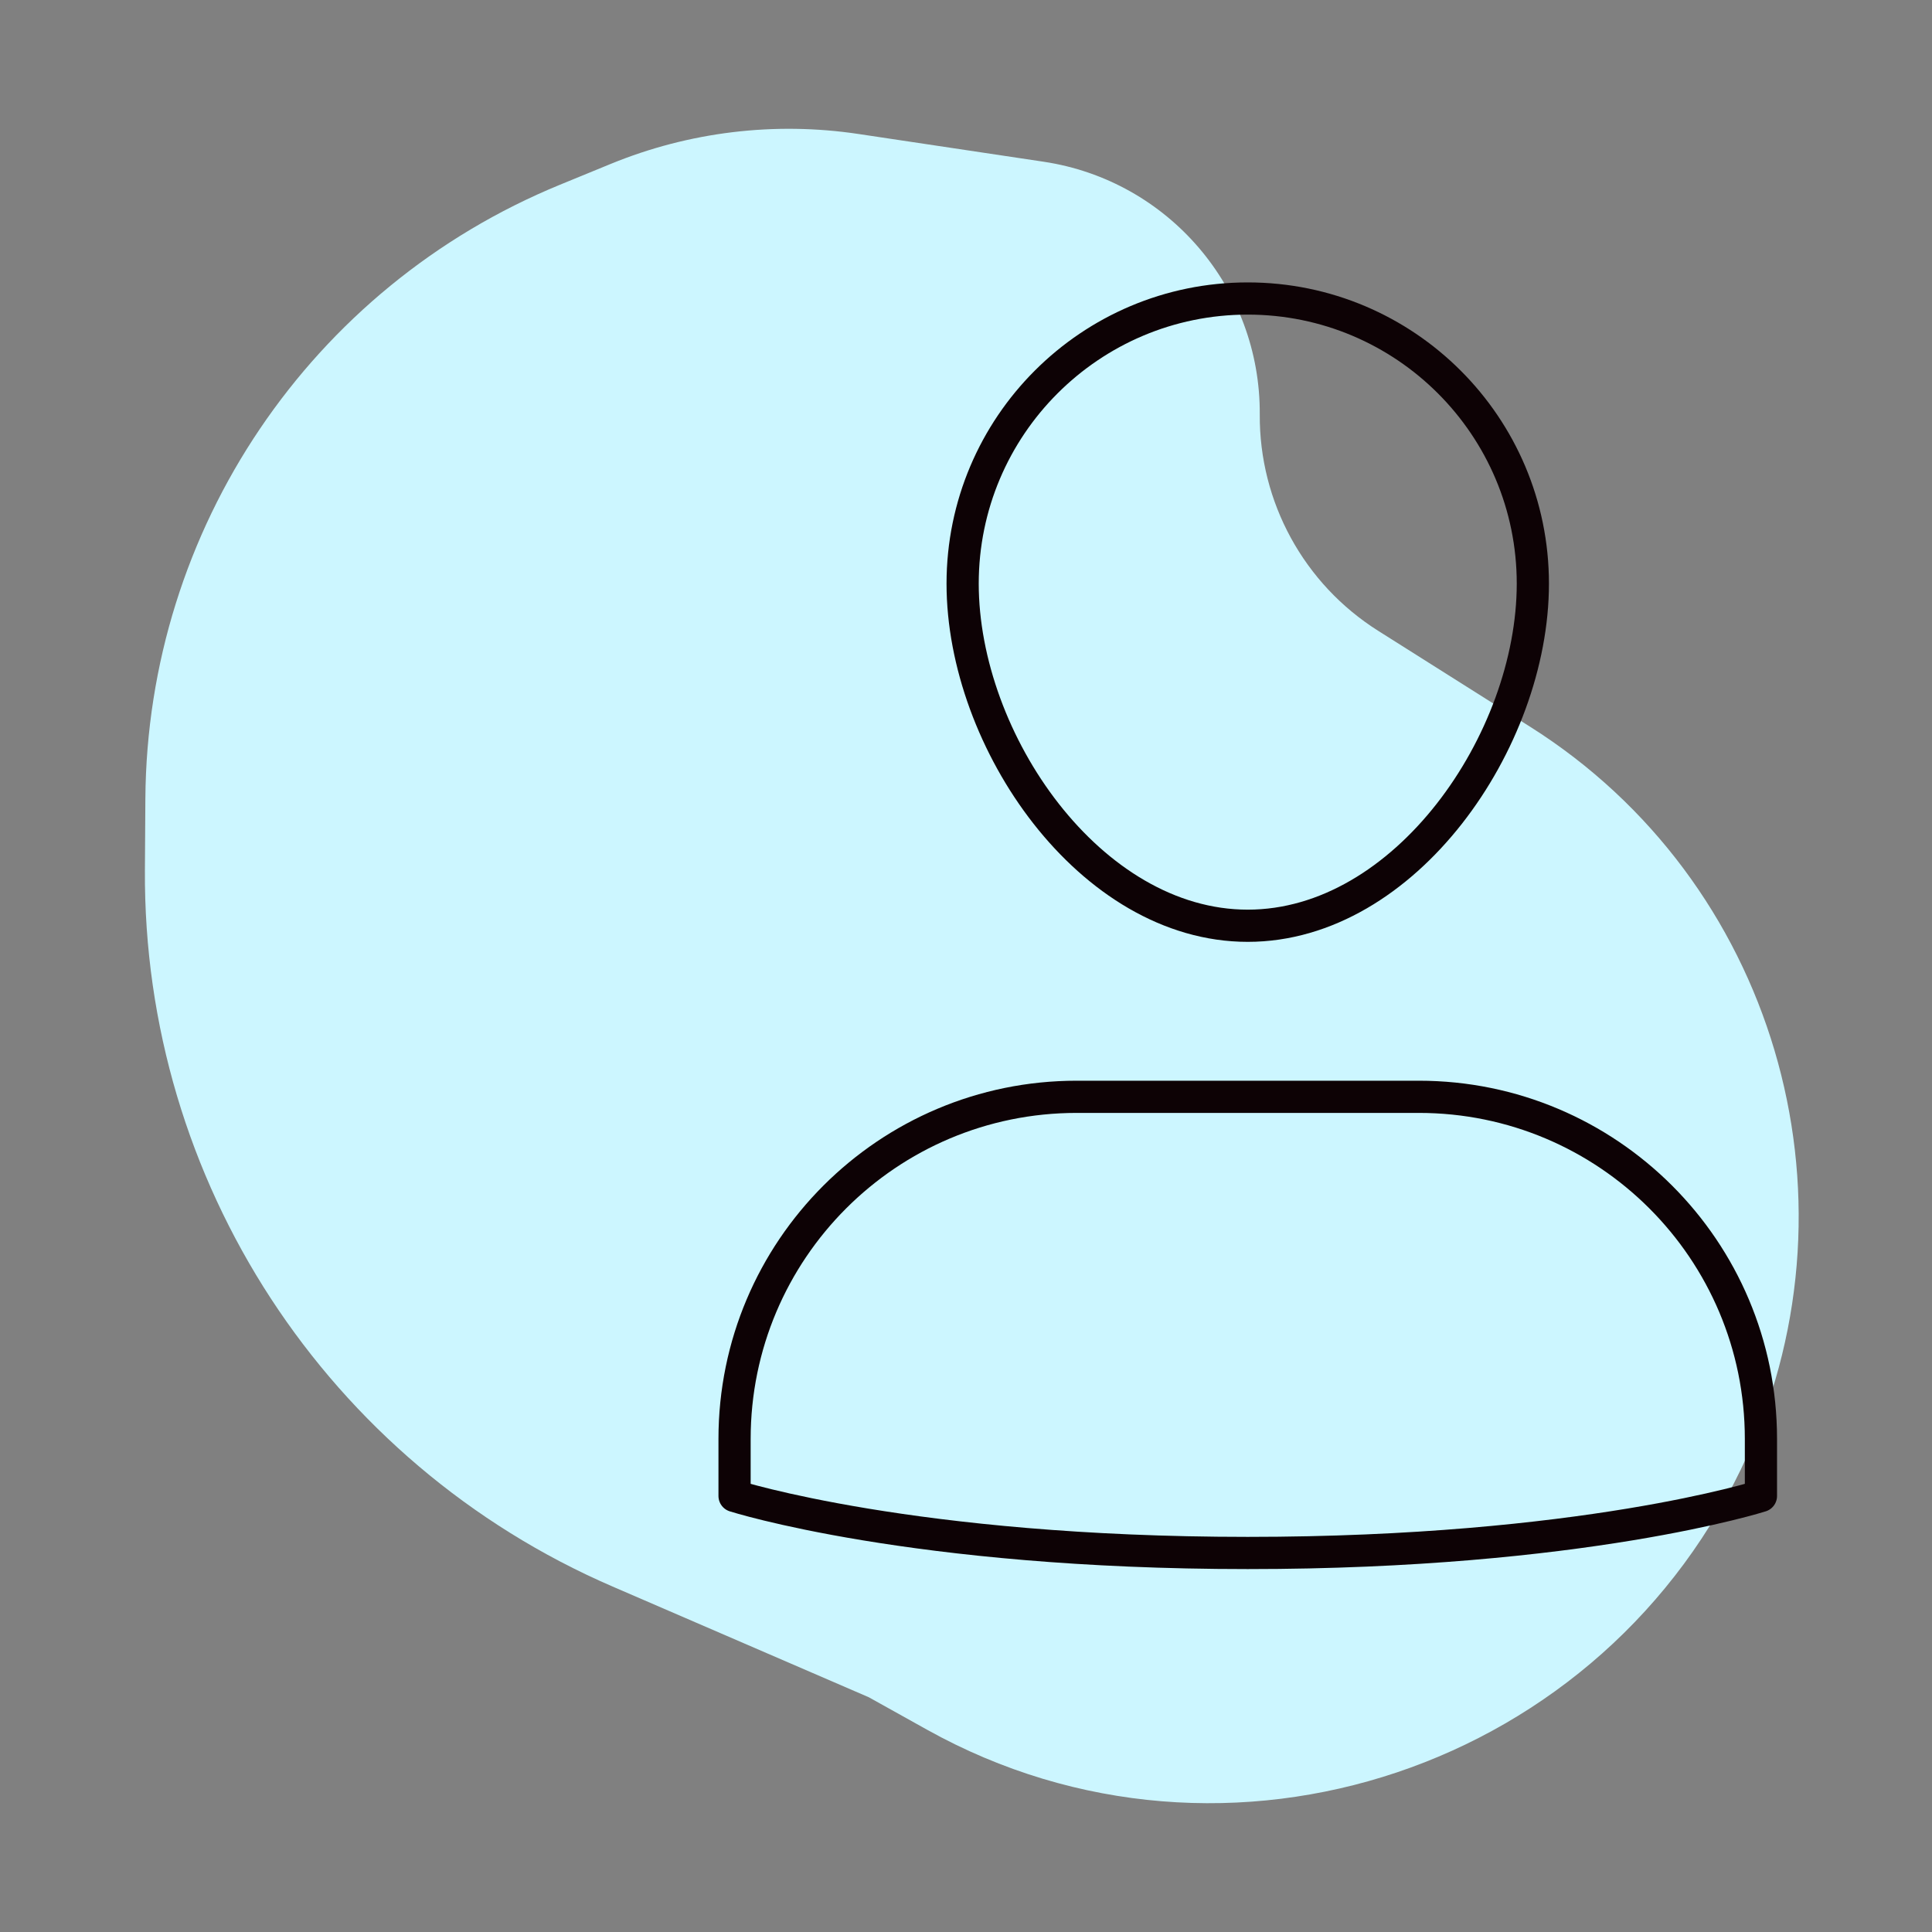
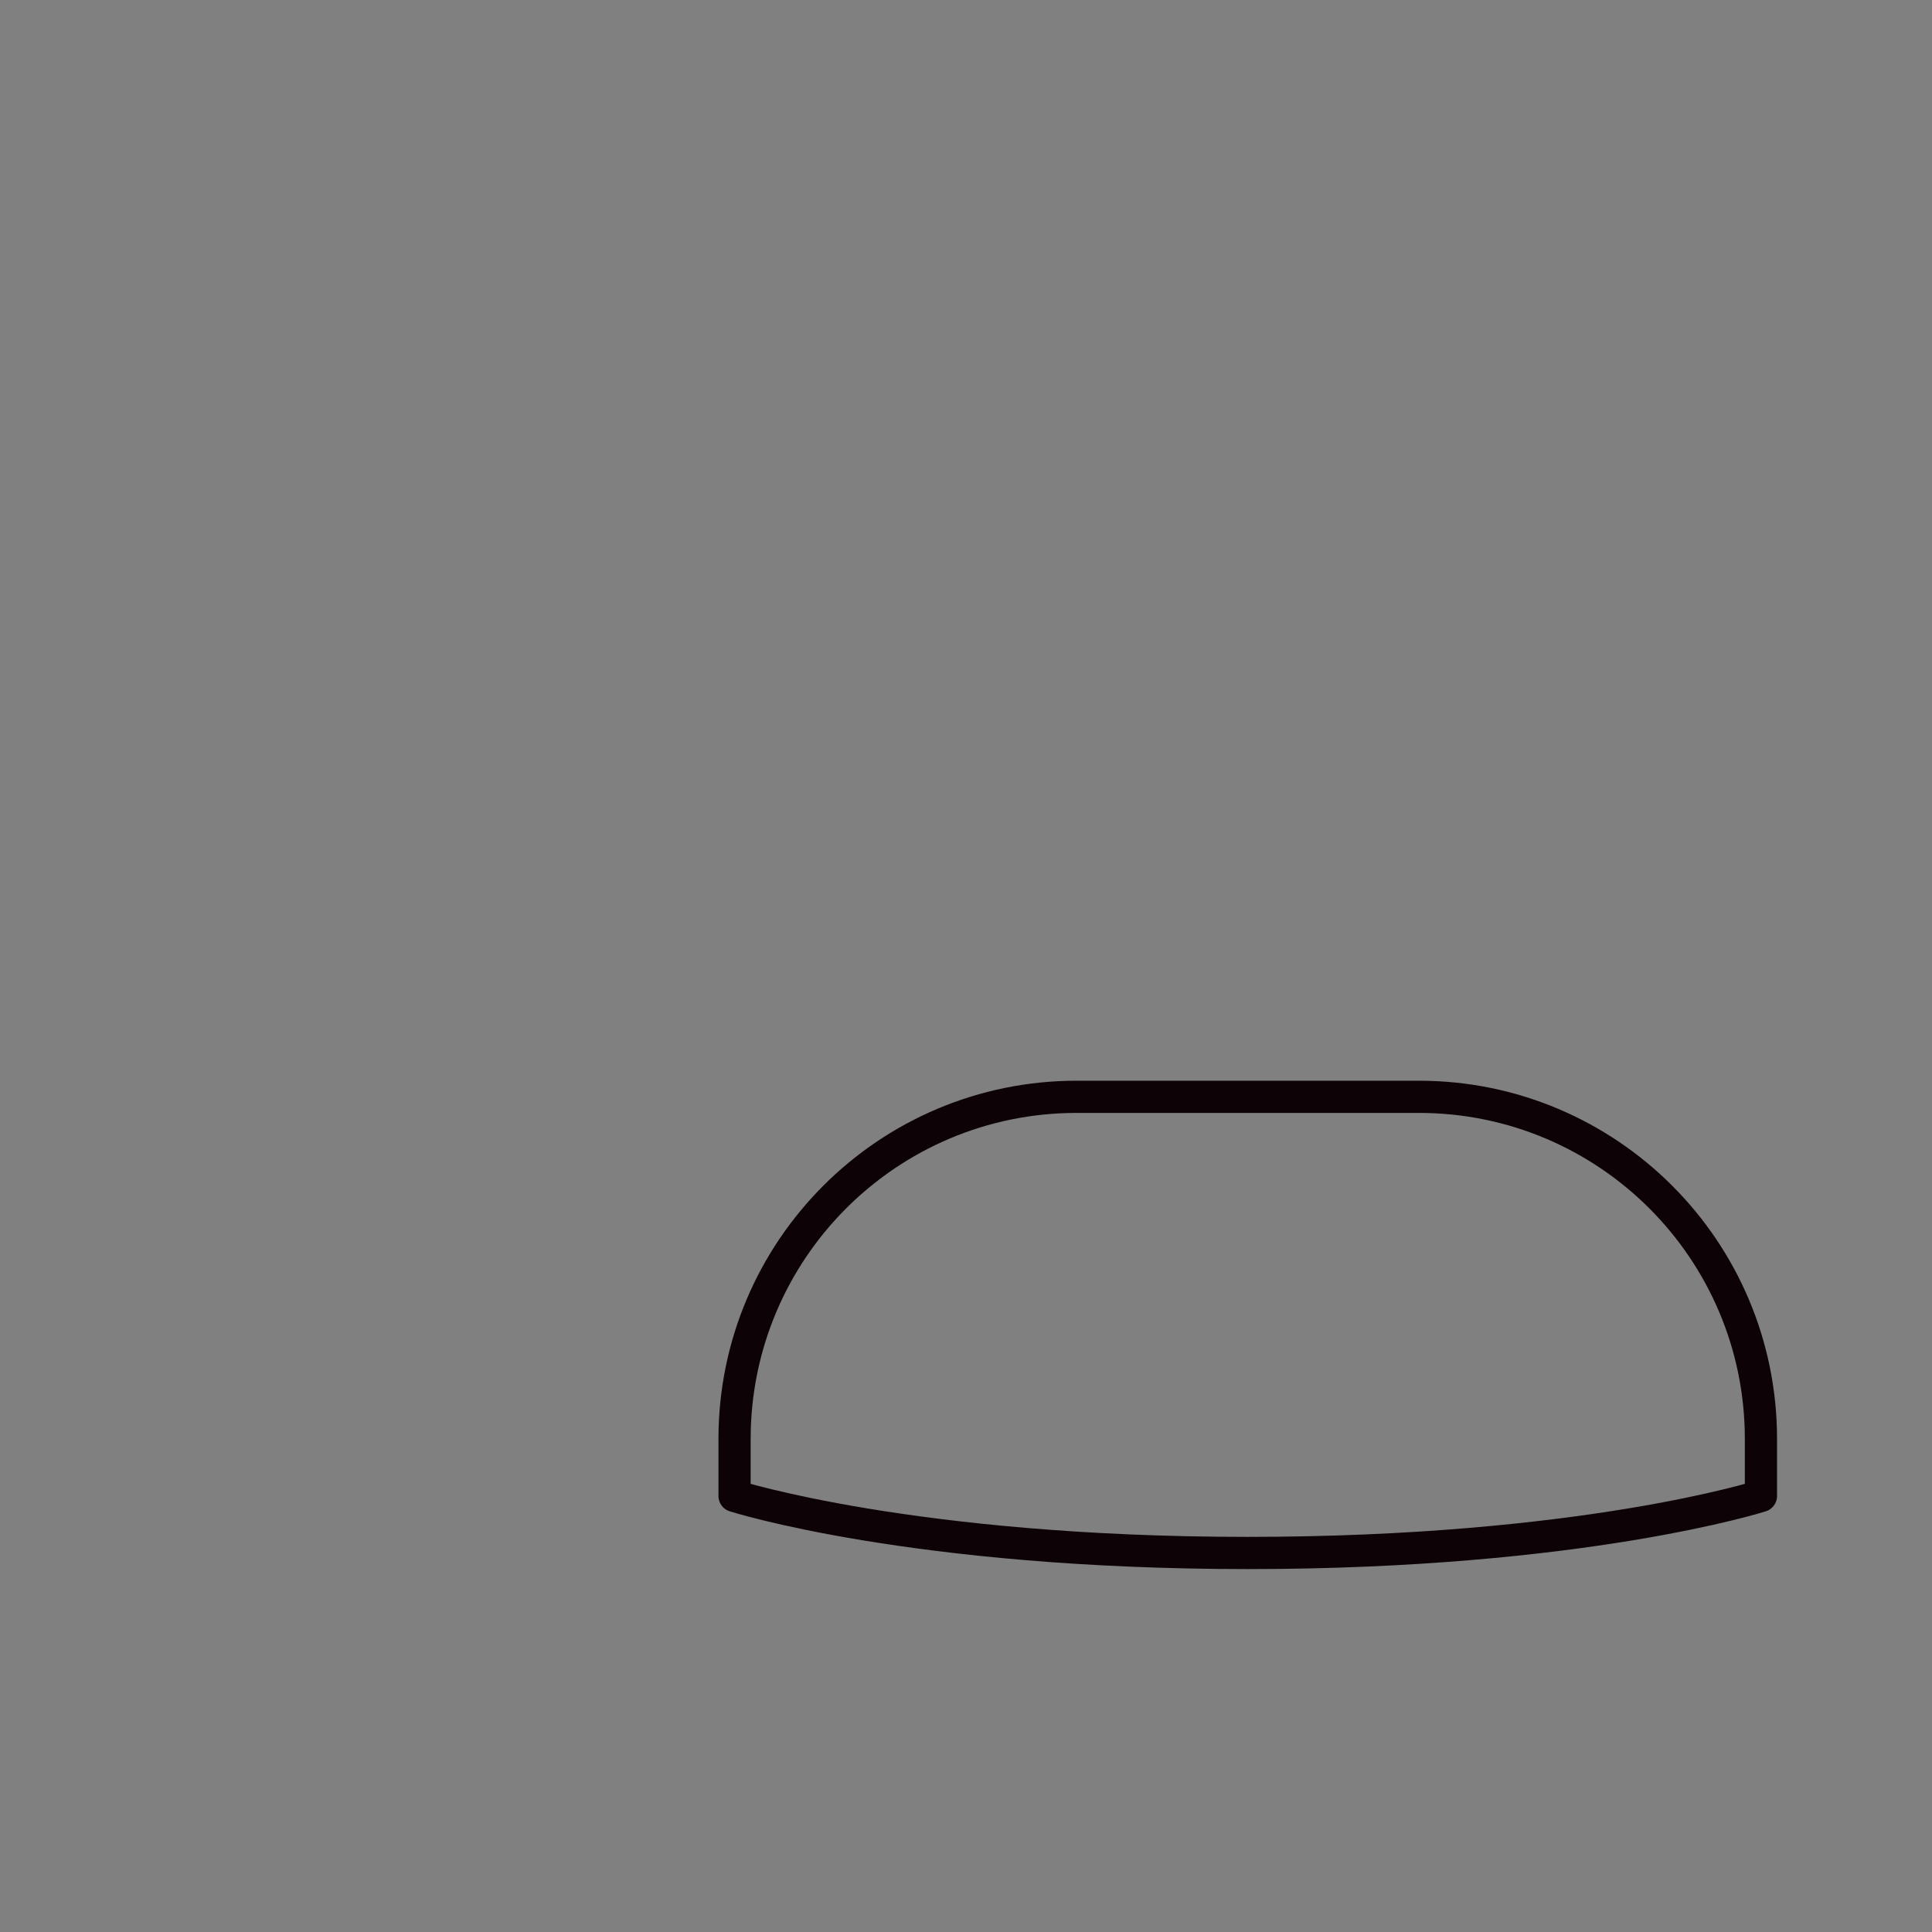
<svg xmlns="http://www.w3.org/2000/svg" width="120" height="120" viewBox="0 0 120 120" fill="none">
  <rect x="0" y="0" width="120" height="120" fill="#808080" stroke="none" />
-   <path d="M53.322 8.322L64.813 10.044C72.572 11.206 78.296 17.896 78.246 25.741C78.21 31.189 80.989 36.269 85.596 39.178L95.046 45.145C110.17 54.694 115.879 74.087 108.534 90.396C99.785 109.819 76.195 117.806 57.586 107.438L53.964 105.42L38.053 98.545C20.315 90.881 8.877 73.355 9.001 54.033L9.029 49.608C9.137 32.866 19.292 17.828 34.781 11.474L37.928 10.183C42.797 8.185 48.117 7.542 53.322 8.322Z" fill="#CCF6FF" />
  <path d="M88.125 68.125H66.875C55.138 68.125 45.625 77.638 45.625 89.375V92.917C45.625 92.917 56.693 96.458 77.5 96.458C98.307 96.458 109.375 92.917 109.375 92.917V89.375C109.375 77.638 99.862 68.125 88.125 68.125Z" stroke="#0D0205" stroke-width="2" stroke-linecap="round" stroke-linejoin="round" />
-   <path d="M59.791 36.25C59.791 26.471 67.721 18.541 77.5 18.541C87.278 18.541 95.208 26.471 95.208 36.25C95.208 46.028 87.278 57.5 77.5 57.5C67.721 57.5 59.791 46.028 59.791 36.25Z" stroke="#0D0205" stroke-width="2" stroke-linecap="round" stroke-linejoin="round" />
</svg>